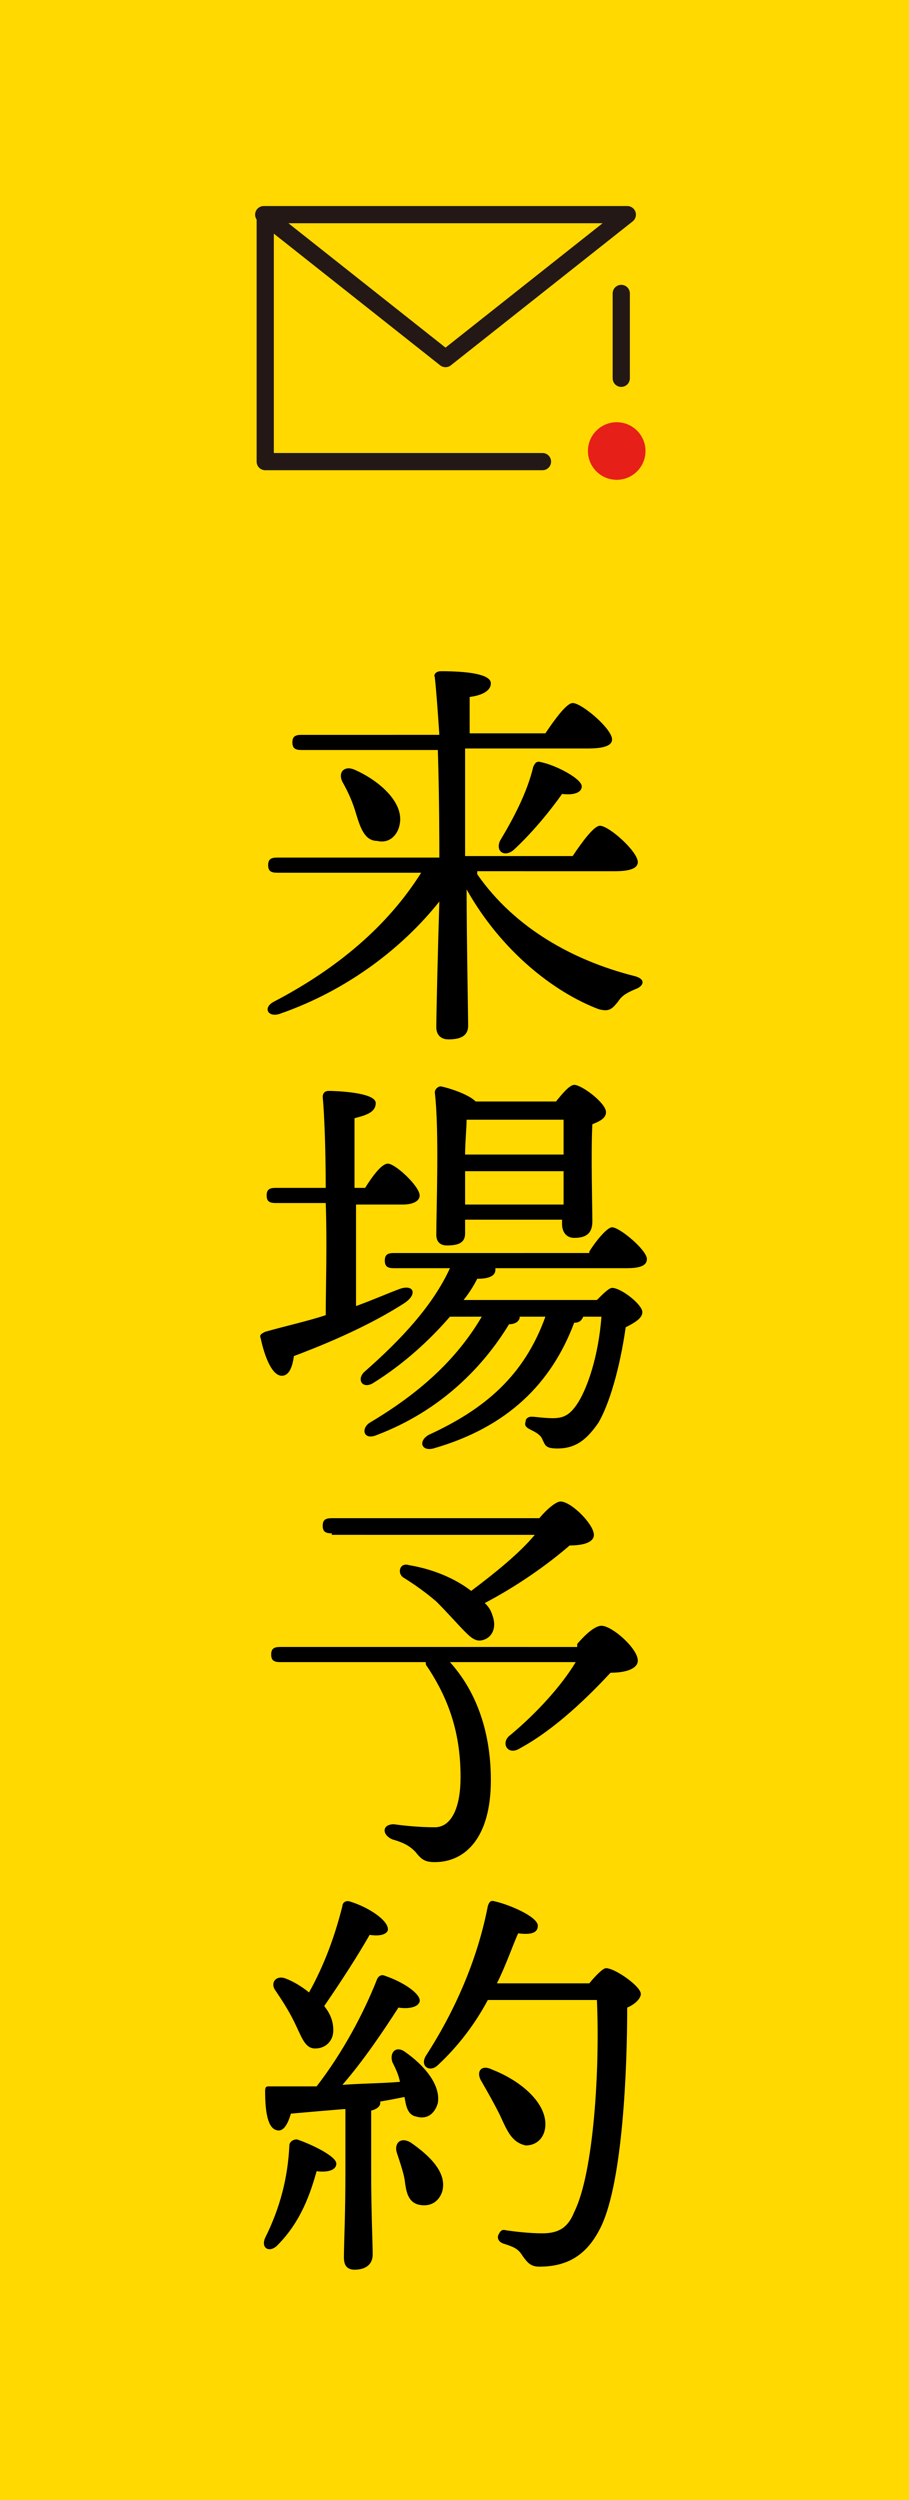
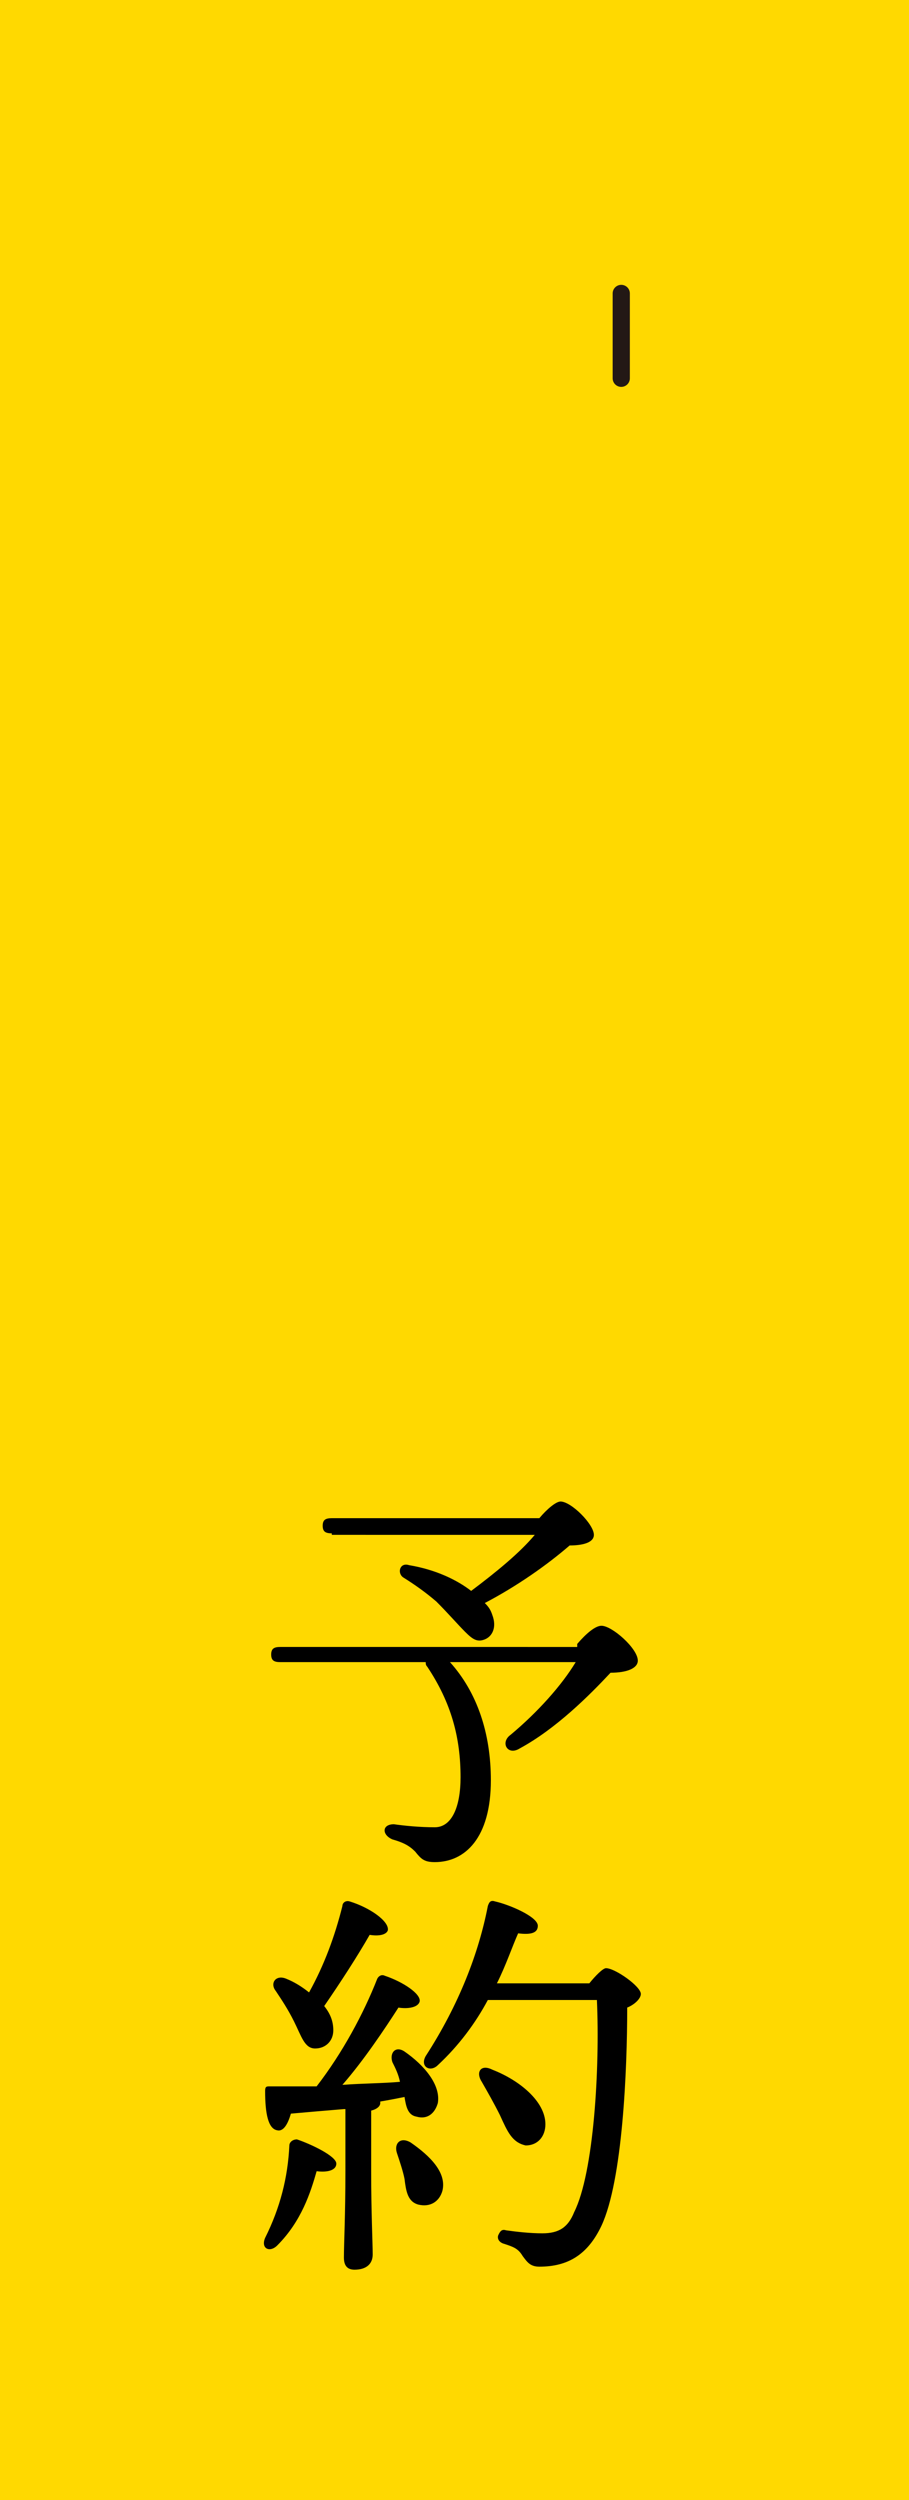
<svg xmlns="http://www.w3.org/2000/svg" version="1.1" id="レイヤー_1" x="0px" y="0px" viewBox="0 0 60 165" style="enable-background:new 0 0 60 165;" xml:space="preserve">
  <style type="text/css">
	.st0{fill:#FFD900;}
	.st1{fill:none;stroke:#231815;stroke-width:1.136;stroke-linecap:round;stroke-linejoin:round;}
	.st2{fill:#E61F19;}
</style>
  <rect y="0" class="st0" width="60" height="165" />
  <g id="グループ_50_1_" transform="translate(2.707 13.467)">
-     <path id="パス_3_1_" class="st1" d="M33.1,17H14.8V0.7h23.9l-12,9.5l-12-9.5" />
    <line id="線_1_1_" class="st1" x1="38.3" y1="5.9" x2="38.3" y2="11.5" />
-     <circle id="楕円形_1_1_" class="st2" cx="38" cy="16.3" r="1.9" />
  </g>
  <g>
-     <path d="M31.5,57.7c2.5,3.6,6.4,5.7,10.3,6.7c0.9,0.2,0.7,0.7,0.1,0.9c-0.7,0.3-0.9,0.5-1.1,0.8c-0.4,0.5-0.6,0.7-1.3,0.5   c-2.9-1.1-6.4-3.8-8.7-7.9c0,3.3,0.1,8.2,0.1,9c0,0.6-0.4,0.9-1.3,0.9c-0.5,0-0.8-0.3-0.8-0.8c0-0.9,0.1-5.1,0.2-8.3   c-2.3,2.9-5.9,5.8-10.5,7.4c-0.8,0.3-1.2-0.4-0.4-0.8c4.2-2.2,7.5-5,9.7-8.5h-9.5c-0.4,0-0.6-0.1-0.6-0.5c0-0.4,0.2-0.5,0.6-0.5H29   c0-0.7,0-4-0.1-7.1h-9c-0.4,0-0.6-0.1-0.6-0.5c0-0.4,0.2-0.5,0.6-0.5H29c-0.1-1.5-0.2-2.9-0.3-3.8c-0.1-0.2,0.1-0.4,0.4-0.4   c1.8,0,3.3,0.2,3.3,0.8c0,0.5-0.6,0.8-1.4,0.9c0,0.5,0,1.4,0,2.4H36c0.6-0.9,1.4-2,1.8-2c0.6,0,2.6,1.7,2.6,2.4   c0,0.4-0.5,0.6-1.6,0.6h-8.1c0,2.7,0,5.8,0,6.5v0.6h7.1c0.6-0.9,1.4-2,1.8-2c0.6,0,2.5,1.7,2.5,2.4c0,0.4-0.5,0.6-1.5,0.6H31.5z    M23.5,53.7c-0.2-0.7-0.5-1.4-0.9-2.1c-0.3-0.6,0.1-1.1,0.8-0.8c1.6,0.7,3.2,2.1,3,3.5c-0.1,0.8-0.7,1.4-1.5,1.2   C24.1,55.5,23.8,54.7,23.5,53.7z M35.7,50.3c1,0.2,2.7,1.1,2.7,1.6c0,0.4-0.5,0.6-1.3,0.5c-0.7,1-1.9,2.5-3.2,3.7   c-0.6,0.5-1.2,0.1-0.9-0.6c0.9-1.5,1.8-3.2,2.2-4.9C35.3,50.4,35.4,50.2,35.7,50.3z" />
-     <path d="M23.5,86.2c1.1-0.4,2-0.8,2.8-1.1c1-0.4,1.3,0.3,0.4,0.9c-1.7,1.1-4.1,2.3-7.3,3.5c-0.1,0.7-0.3,1.3-0.8,1.3   c-0.6,0-1.1-1.1-1.4-2.5c-0.1-0.2,0.1-0.3,0.3-0.4c1.4-0.4,2.8-0.7,4-1.1c0-1.8,0.1-4.7,0-7.4h-3.3c-0.4,0-0.6-0.1-0.6-0.5   c0-0.4,0.2-0.5,0.6-0.5h3.3c0-2.6-0.1-5-0.2-6c0-0.2,0.1-0.4,0.4-0.4c0.5,0,3.1,0.1,3.1,0.8c0,0.6-0.6,0.8-1.4,1v4.6h0.7   c0.5-0.8,1.1-1.6,1.5-1.6c0.5,0,2.1,1.5,2.1,2.1c0,0.4-0.5,0.6-1.1,0.6h-3.1V86.2z M38.9,82.6c0.5-0.8,1.2-1.6,1.5-1.6   c0.5,0,2.3,1.5,2.3,2.1c0,0.4-0.4,0.6-1.3,0.6h-8.7c0,0,0,0.1,0,0.1c0,0.4-0.4,0.6-1.2,0.6c-0.2,0.4-0.5,0.9-0.9,1.4h8.8   c0.4-0.4,0.8-0.8,1-0.8c0.6,0,2,1.1,2,1.6c0,0.4-0.5,0.7-1.1,1c-0.4,2.8-1.1,5.1-1.8,6.3c-0.7,1-1.4,1.7-2.7,1.7   c-0.8,0-0.8-0.2-1-0.6c-0.1-0.3-0.5-0.5-0.7-0.6c-0.4-0.2-0.5-0.3-0.4-0.6c0-0.2,0.2-0.3,0.4-0.3c0.2,0,0.8,0.1,1.4,0.1   c0.8,0,1.2-0.3,1.7-1.1c0.6-1,1.3-3,1.5-5.6h-1.2c-0.1,0.2-0.2,0.4-0.6,0.4c-1.5,4-4.4,6.9-9.3,8.3c-0.8,0.2-1-0.5-0.3-0.9   c3.7-1.7,6.3-3.9,7.7-7.8h-1.7c0,0,0,0.1,0,0.1c-0.1,0.3-0.4,0.4-0.7,0.4c-1.7,2.8-4.5,5.7-8.7,7.3c-0.9,0.4-1.1-0.4-0.5-0.8   c3.2-1.9,5.7-4.1,7.4-7h-2.1c-1.3,1.5-3,3.1-5.1,4.4c-0.7,0.4-1.1-0.3-0.5-0.8c2.5-2.2,4.5-4.4,5.6-6.8H26c-0.4,0-0.6-0.1-0.6-0.5   c0-0.4,0.2-0.5,0.6-0.5H38.9z M30.7,81.4c0,0.6-0.4,0.8-1.2,0.8c-0.5,0-0.7-0.3-0.7-0.7c0-1.8,0.2-6.9-0.1-9.4   c0-0.2,0.2-0.4,0.4-0.4c0.5,0.1,1.8,0.5,2.3,1h5.3c0.4-0.5,0.9-1.1,1.2-1.1c0.5,0,2.1,1.2,2.1,1.8c0,0.4-0.4,0.6-0.9,0.8   c-0.1,1.8,0,5.6,0,6.4c0,0.8-0.4,1.1-1.2,1.1c-0.6,0-0.8-0.5-0.8-0.9v-0.3h-6.4V81.4z M30.8,73.9c0,0.5-0.1,1.5-0.1,2.3h6.5   c0-0.9,0-1.7,0-2.3H30.8z M37.2,79.5l0-2.2h-6.5v0l0,2.2H37.2z" />
    <path d="M38.1,108.5c0.6-0.7,1.2-1.2,1.6-1.2c0.7,0,2.4,1.5,2.4,2.3c0,0.5-0.7,0.8-1.8,0.8c-1.4,1.5-3.6,3.7-6,5   c-0.8,0.5-1.3-0.4-0.6-0.9c1.8-1.5,3.4-3.3,4.3-4.8h-8.3c1.8,2,2.7,4.7,2.7,7.8c0,3.8-1.7,5.4-3.7,5.4c-0.7,0-0.9-0.2-1.3-0.7   c-0.4-0.4-0.8-0.6-1.5-0.8c-0.7-0.3-0.7-1,0.1-1c0.7,0.1,1.7,0.2,2.7,0.2c1.1,0,1.7-1.3,1.7-3.3c0-2.6-0.6-4.9-2.2-7.3   c-0.1-0.1-0.1-0.2-0.1-0.3h-9.6c-0.4,0-0.6-0.1-0.6-0.5c0-0.4,0.2-0.5,0.6-0.5H38.1z M21.9,101.2c-0.4,0-0.6-0.1-0.6-0.5   c0-0.4,0.2-0.5,0.6-0.5h13.7c0.5-0.6,1.1-1.1,1.4-1.1c0.7,0,2.2,1.5,2.2,2.2c0,0.5-0.7,0.7-1.6,0.7c-1.5,1.3-3.5,2.7-5.6,3.8   c0.3,0.3,0.4,0.5,0.5,0.8c0.3,0.8,0,1.4-0.5,1.6c-0.5,0.2-0.8,0-1.3-0.5c-0.5-0.5-1.1-1.2-1.9-2c-0.7-0.6-1.4-1.1-2.2-1.6   c-0.4-0.3-0.2-1,0.4-0.8c1.8,0.3,3.2,1,4.1,1.7c1.6-1.2,3.2-2.5,4.2-3.7H21.9z" />
    <path d="M22.2,142.8c0,0.4-0.5,0.6-1.3,0.5c-0.4,1.4-1,3.3-2.6,4.9c-0.5,0.5-1.1,0.2-0.8-0.5c1-2,1.5-4,1.6-6.1   c0-0.2,0.2-0.4,0.5-0.4C20.5,141.5,22.2,142.3,22.2,142.8z M22.7,139.2c-1.2,0.1-2.4,0.2-3.5,0.3c-0.2,0.7-0.5,1.2-0.9,1.1   c-0.6-0.1-0.8-1.1-0.8-2.6c0-0.3,0.1-0.3,0.3-0.3c1.1,0,2.1,0,3.1,0c1.7-2.2,3.1-4.8,4-7.1c0.1-0.2,0.3-0.3,0.5-0.2   c1.2,0.4,2.4,1.2,2.3,1.7c-0.1,0.4-0.8,0.5-1.4,0.4c-0.9,1.4-2.3,3.5-3.7,5.1c1.4-0.1,2.7-0.1,3.8-0.2c-0.1-0.5-0.3-0.9-0.5-1.3   c-0.2-0.6,0.2-1.1,0.8-0.7c1.3,0.9,2.4,2.2,2.2,3.4c-0.2,0.7-0.7,1.1-1.4,0.9c-0.6-0.1-0.7-0.7-0.8-1.3c-0.5,0.1-1,0.2-1.6,0.3   c0,0.1,0,0.1,0,0.1c0,0.2-0.2,0.4-0.6,0.5v4c0,2.8,0.1,4.7,0.1,5.5c0,0.6-0.4,1-1.2,1c-0.5,0-0.7-0.3-0.7-0.8   c0-0.9,0.1-2.8,0.1-5.7V139.2z M18.2,131.4c-0.4-0.5,0-1.1,0.7-0.8c0.5,0.2,1,0.5,1.5,0.9c1-1.8,1.7-3.7,2.2-5.7   c0-0.2,0.2-0.4,0.5-0.3c1.3,0.4,2.6,1.3,2.5,1.9c-0.1,0.3-0.6,0.4-1.2,0.3c-0.8,1.4-1.9,3.1-3,4.7c0.4,0.5,0.6,1,0.6,1.6   c0,0.7-0.5,1.2-1.2,1.2c-0.7,0-0.9-0.8-1.4-1.8C19,132.6,18.6,132,18.2,131.4z M29.2,144.6c-0.2,0.7-0.8,1.1-1.6,0.9   c-0.7-0.2-0.8-0.9-0.9-1.7c-0.1-0.5-0.3-1.1-0.5-1.7c-0.2-0.6,0.2-1.1,0.9-0.7C28.4,142.3,29.5,143.4,29.2,144.6z M38.9,130.9   c0.4-0.5,0.9-1,1.1-1c0.6,0,2.3,1.2,2.3,1.7c0,0.3-0.4,0.7-0.9,0.9c0,4.1-0.3,11.4-1.7,14.4c-0.9,1.9-2.2,2.7-4.1,2.7   c-0.6,0-0.8-0.3-1.1-0.7c-0.3-0.5-0.6-0.6-1.2-0.8c-0.4-0.1-0.5-0.4-0.4-0.6c0.1-0.2,0.2-0.4,0.5-0.3c0.7,0.1,1.6,0.2,2.4,0.2   c1.1,0,1.7-0.4,2.1-1.4c1.3-2.6,1.7-9.5,1.5-14h-7.2c-0.8,1.5-1.9,3-3.3,4.3c-0.5,0.5-1.2,0.1-0.8-0.6c2.2-3.4,3.5-6.8,4.1-9.9   c0.1-0.3,0.2-0.4,0.5-0.3c0.9,0.2,2.8,1,2.8,1.6c0,0.5-0.5,0.6-1.3,0.5c-0.4,0.9-0.8,2.1-1.4,3.3H38.9z M33,139.6   c-0.4-0.8-0.8-1.5-1.2-2.2c-0.4-0.6-0.1-1.2,0.7-0.8c1.8,0.7,3.5,2.1,3.5,3.6c0,0.8-0.5,1.4-1.3,1.4   C33.8,141.4,33.5,140.7,33,139.6z" />
  </g>
</svg>